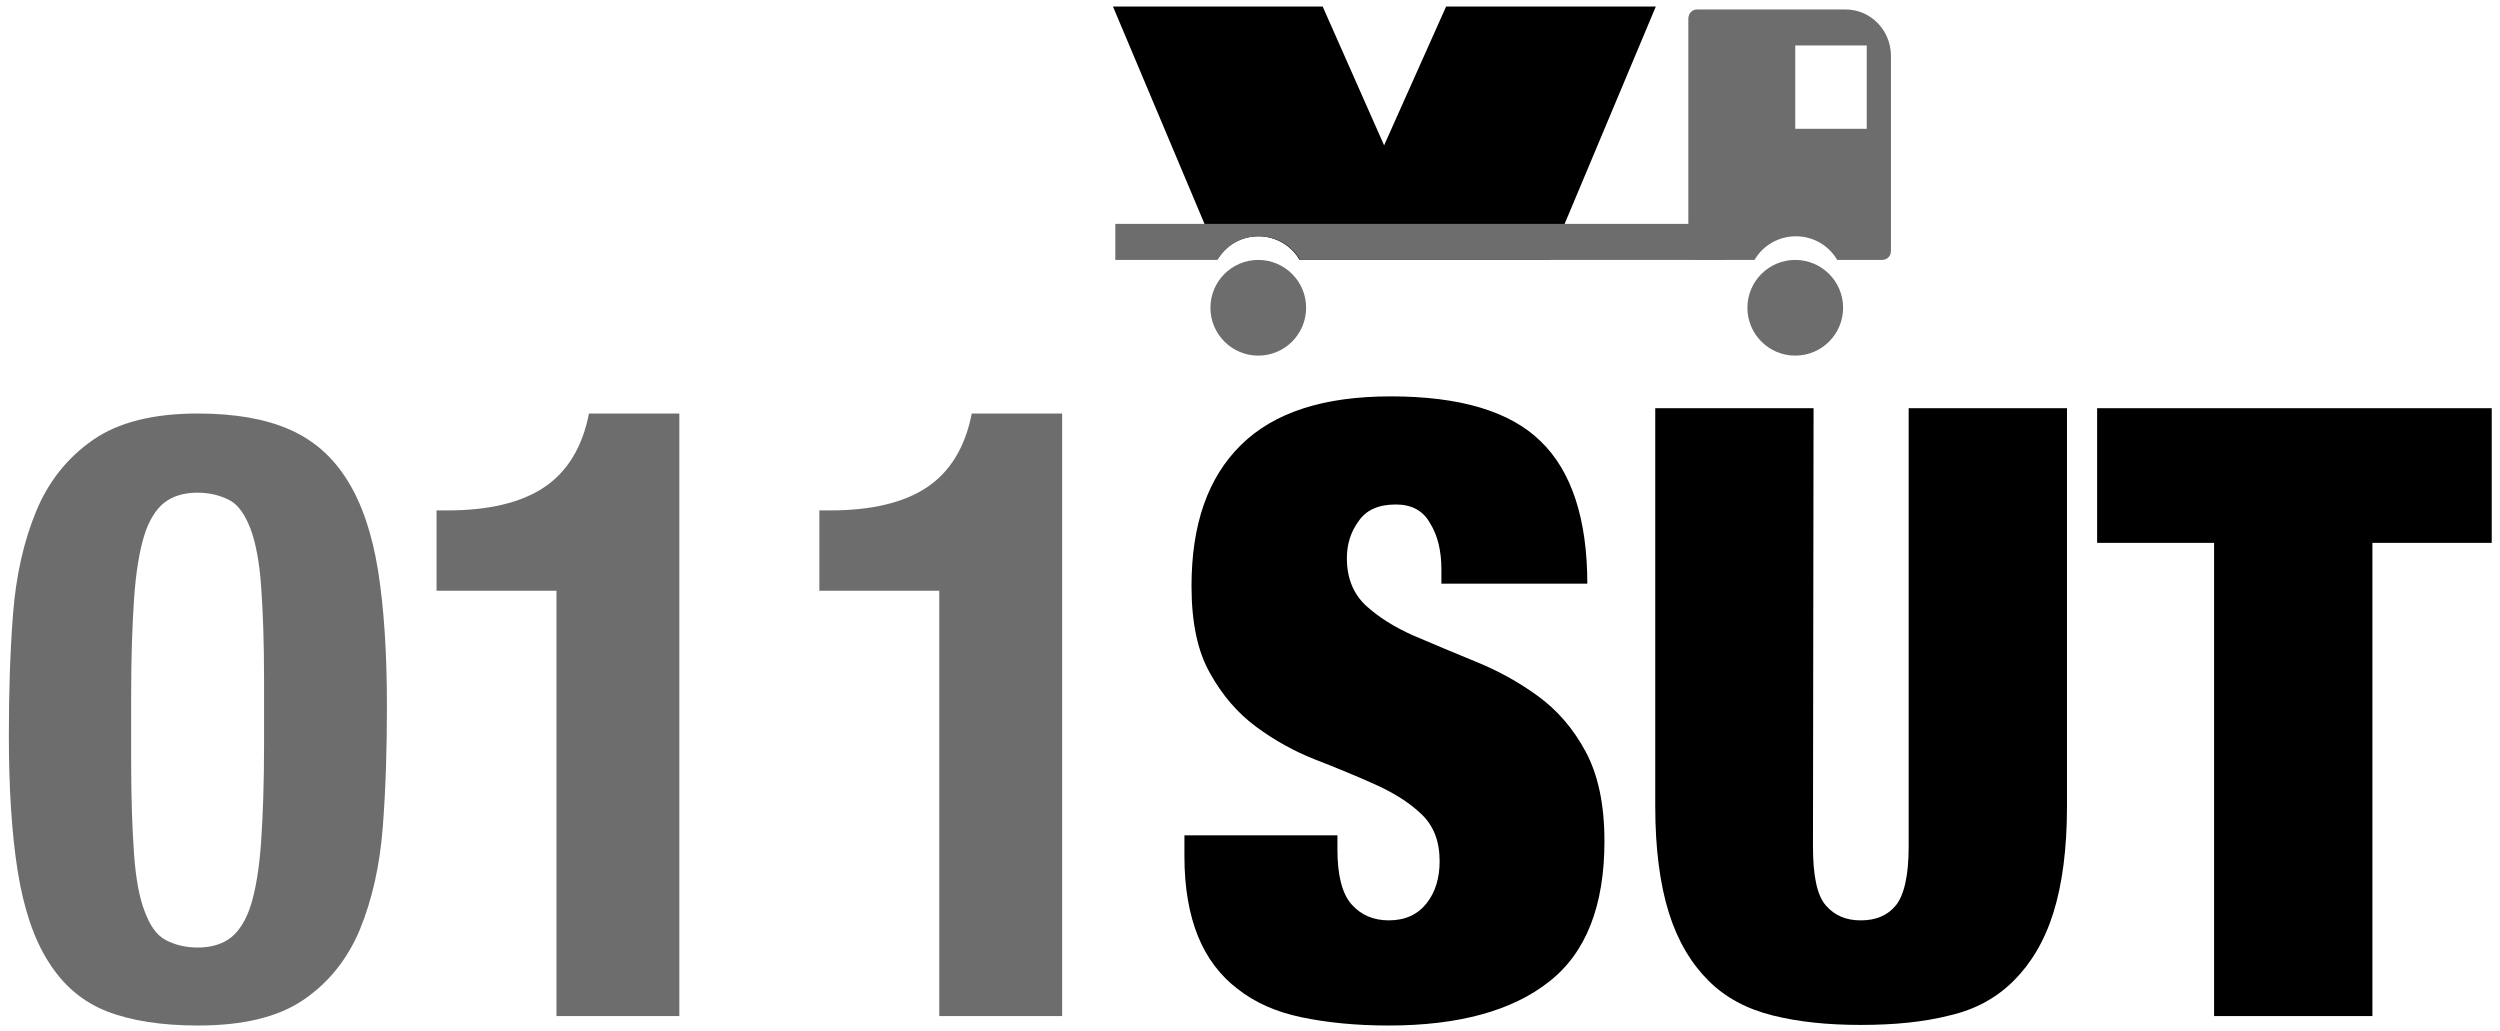
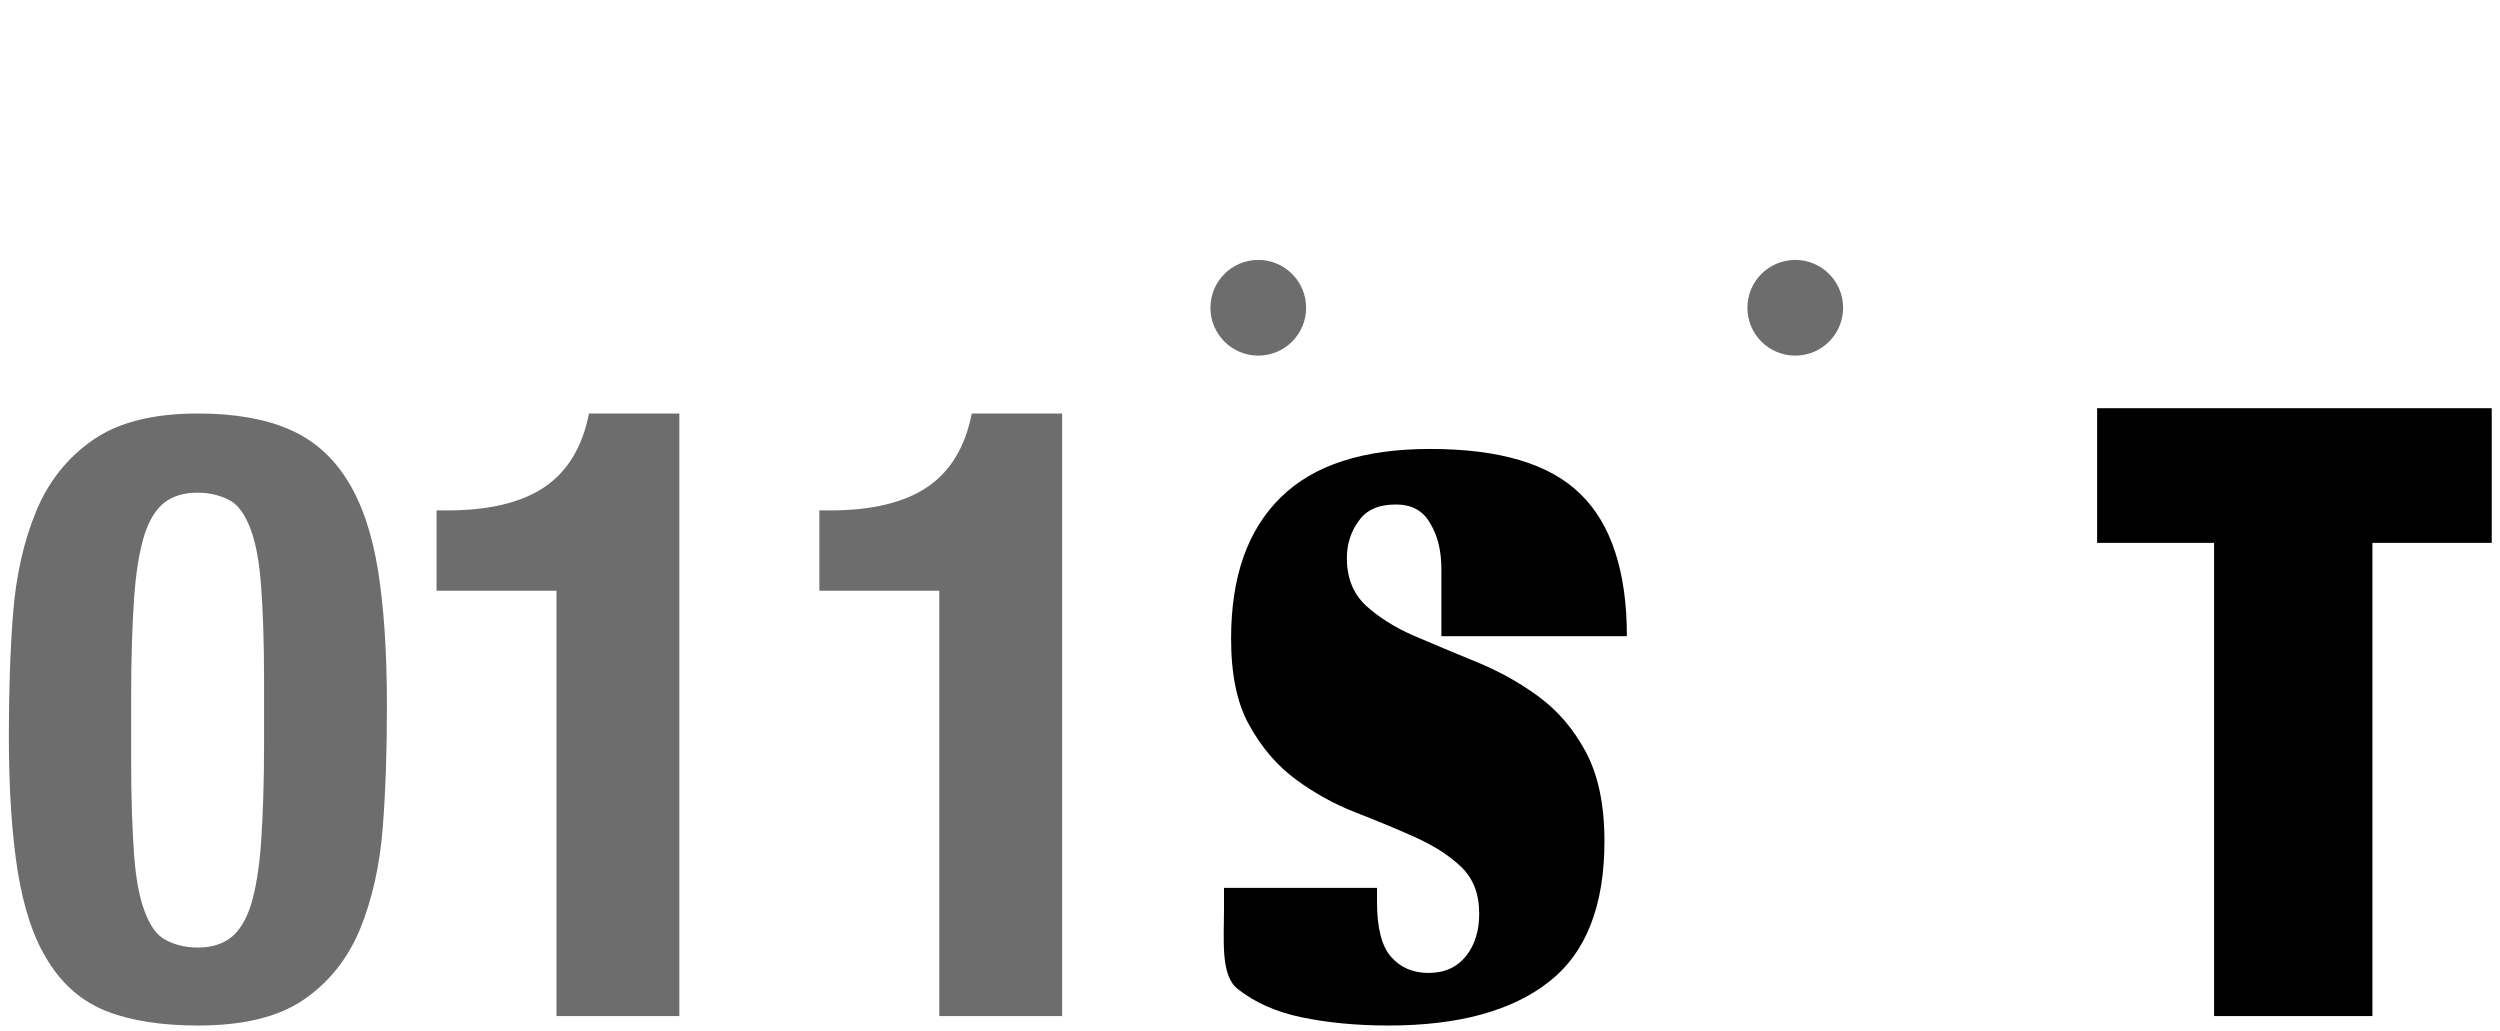
<svg xmlns="http://www.w3.org/2000/svg" version="1.1" id="Layer_1" x="0px" y="0px" viewBox="0 0 423.2 174.6" style="enable-background:new 0 0 423.2 174.6;" xml:space="preserve">
  <style type="text/css">
	.st0{fill:#6D6D6D;}
</style>
  <g>
    <path class="st0" d="M2.2,104C2.7,97.5,4,91.7,6.1,86.6s5.3-9.1,9.6-12.1c4.3-3,10.2-4.5,17.8-4.5c6.2,0,11.4,0.9,15.5,2.7   c4.1,1.8,7.3,4.6,9.8,8.6s4.2,9.1,5.2,15.3c1,6.3,1.5,13.9,1.5,23c0,7.1-0.2,13.9-0.7,20.4c-0.5,6.5-1.8,12.3-3.9,17.4   c-2.1,5-5.3,9-9.6,11.9s-10.2,4.3-17.8,4.3c-6.1,0-11.3-0.8-15.4-2.4c-4.1-1.6-7.4-4.4-9.9-8.4c-2.5-3.9-4.2-9.1-5.2-15.3   c-1-6.3-1.5-13.9-1.5-23C1.5,117.3,1.7,110.5,2.2,104z M22.7,144.7c0.3,4.1,0.9,7.3,1.8,9.6c0.9,2.4,2,4,3.5,4.8s3.3,1.3,5.5,1.3   c2.3,0,4.2-0.6,5.6-1.7c1.4-1.1,2.6-3,3.4-5.6c0.8-2.6,1.4-6.2,1.7-10.6c0.3-4.4,0.5-9.9,0.5-16.4v-11.1c0-6.4-0.2-11.7-0.5-15.8   c-0.3-4.1-0.9-7.3-1.8-9.7c-0.9-2.3-2-4-3.5-4.8s-3.3-1.3-5.5-1.3c-2.3,0-4.2,0.6-5.6,1.7c-1.4,1.1-2.6,3-3.4,5.6   c-0.8,2.6-1.4,6.2-1.7,10.6c-0.3,4.4-0.5,9.9-0.5,16.4v11.1C22.2,135.3,22.4,140.6,22.7,144.7z" />
    <path class="st0" d="M94.2,100H73.9V86.4h1.9c6.9,0,12.4-1.3,16.3-3.9s6.5-6.8,7.6-12.5h15.3V172H94.2V100z" />
    <path class="st0" d="M159,100h-20.3V86.4h1.9c6.9,0,12.4-1.3,16.3-3.9s6.5-6.8,7.6-12.5h15.3V172H159L159,100L159,100z" />
-     <path d="M244,96.4c0-3.1-0.6-5.7-1.9-7.8c-1.2-2.2-3.2-3.2-5.8-3.2c-2.9,0-5,0.9-6.3,2.8c-1.4,1.9-2,4-2,6.3c0,3.4,1.1,6,3.2,8   c2.2,2,4.9,3.7,8.1,5.1c3.3,1.4,6.8,2.9,10.5,4.4c3.7,1.5,7.2,3.4,10.5,5.8s6,5.5,8.1,9.4s3.2,8.9,3.2,15.2   c0,10.9-3.1,18.9-9.4,23.8c-6.2,4.9-15.3,7.4-27.1,7.4c-5.6,0-10.5-0.5-14.8-1.4c-4.3-0.9-7.9-2.5-10.8-4.8   c-2.9-2.2-5.2-5.2-6.7-8.9s-2.3-8.2-2.3-13.5v-3.6h25.9v2.4c0,4.4,0.8,7.5,2.4,9.3c1.6,1.8,3.7,2.7,6.3,2.7c2.8,0,4.9-1,6.4-2.9   s2.2-4.3,2.2-7.1c0-3.4-1-6-3.1-8s-4.7-3.6-7.8-5s-6.5-2.8-10.1-4.2s-7-3.3-10.1-5.6c-3.1-2.3-5.7-5.3-7.8-9.1   c-2.1-3.7-3.1-8.6-3.1-14.7c0-10.5,2.8-18.4,8.4-23.9s14-8.2,25.3-8.2c11.7,0,20.2,2.5,25.4,7.6c5.2,5,7.9,13.1,7.9,24.1H244   L244,96.4L244,96.4z" />
-     <path d="M306.9,143.3c0,5,0.7,8.3,2.2,10s3.4,2.5,5.9,2.5c2.5,0,4.5-0.8,5.9-2.5s2.2-5,2.2-10V69.1h26.8v67.4   c0,7.2-0.8,13.2-2.3,18c-1.5,4.8-3.8,8.6-6.7,11.5c-2.9,2.9-6.5,4.9-10.9,5.9c-4.3,1.1-9.3,1.6-15,1.6c-5.6,0-10.5-0.5-14.9-1.6   c-4.4-1.1-8-3-10.9-5.9c-2.9-2.9-5.2-6.7-6.7-11.5s-2.3-10.8-2.3-18V69.1h26.8L306.9,143.3L306.9,143.3z" />
+     <path d="M244,96.4c0-3.1-0.6-5.7-1.9-7.8c-1.2-2.2-3.2-3.2-5.8-3.2c-2.9,0-5,0.9-6.3,2.8c-1.4,1.9-2,4-2,6.3c0,3.4,1.1,6,3.2,8   c2.2,2,4.9,3.7,8.1,5.1c3.3,1.4,6.8,2.9,10.5,4.4c3.7,1.5,7.2,3.4,10.5,5.8s6,5.5,8.1,9.4s3.2,8.9,3.2,15.2   c0,10.9-3.1,18.9-9.4,23.8c-6.2,4.9-15.3,7.4-27.1,7.4c-5.6,0-10.5-0.5-14.8-1.4c-4.3-0.9-7.9-2.5-10.8-4.8   s-2.3-8.2-2.3-13.5v-3.6h25.9v2.4c0,4.4,0.8,7.5,2.4,9.3c1.6,1.8,3.7,2.7,6.3,2.7c2.8,0,4.9-1,6.4-2.9   s2.2-4.3,2.2-7.1c0-3.4-1-6-3.1-8s-4.7-3.6-7.8-5s-6.5-2.8-10.1-4.2s-7-3.3-10.1-5.6c-3.1-2.3-5.7-5.3-7.8-9.1   c-2.1-3.7-3.1-8.6-3.1-14.7c0-10.5,2.8-18.4,8.4-23.9s14-8.2,25.3-8.2c11.7,0,20.2,2.5,25.4,7.6c5.2,5,7.9,13.1,7.9,24.1H244   L244,96.4L244,96.4z" />
    <path d="M355,91.9V69.1h66.8v22.8h-20.2V172h-26.8V91.9H355z" />
  </g>
  <g>
    <circle class="st0" cx="213" cy="52.1" r="8.1" />
    <g>
-       <path d="M280.3,1.1h-35.5l-10.5,23.5L223.9,1.1h-35.5l17.9,42.5c1.4-2.2,3.9-3.6,6.7-3.6c3,0,5.6,1.6,7,4h42.3L280.3,1.1z" />
-     </g>
+       </g>
    <circle class="st0" cx="303.9" cy="52.1" r="8.1" />
    <g>
      <g>
-         <path class="st0" d="M291.8,37.9h-103V44h17.3c1.4-2.4,4-4,7-4s5.6,1.6,7,4h71.8L291.8,37.9L291.8,37.9z" />
-       </g>
+         </g>
    </g>
    <g>
      <g>
-         <path class="st0" d="M312.4,1.6h-25.1c-0.9,0-1.5,0.7-1.5,1.6v39.3c0,0.8,0.7,1.5,1.5,1.5h9.7c1.4-2.4,4-4,7-4s5.6,1.6,7,4h7.6     c0.9,0,1.5-0.7,1.5-1.5V9.3C320,5,316.6,1.6,312.4,1.6z M316,21.8h-12.1V7.7H316V21.8z" />
-       </g>
+         </g>
    </g>
  </g>
</svg>